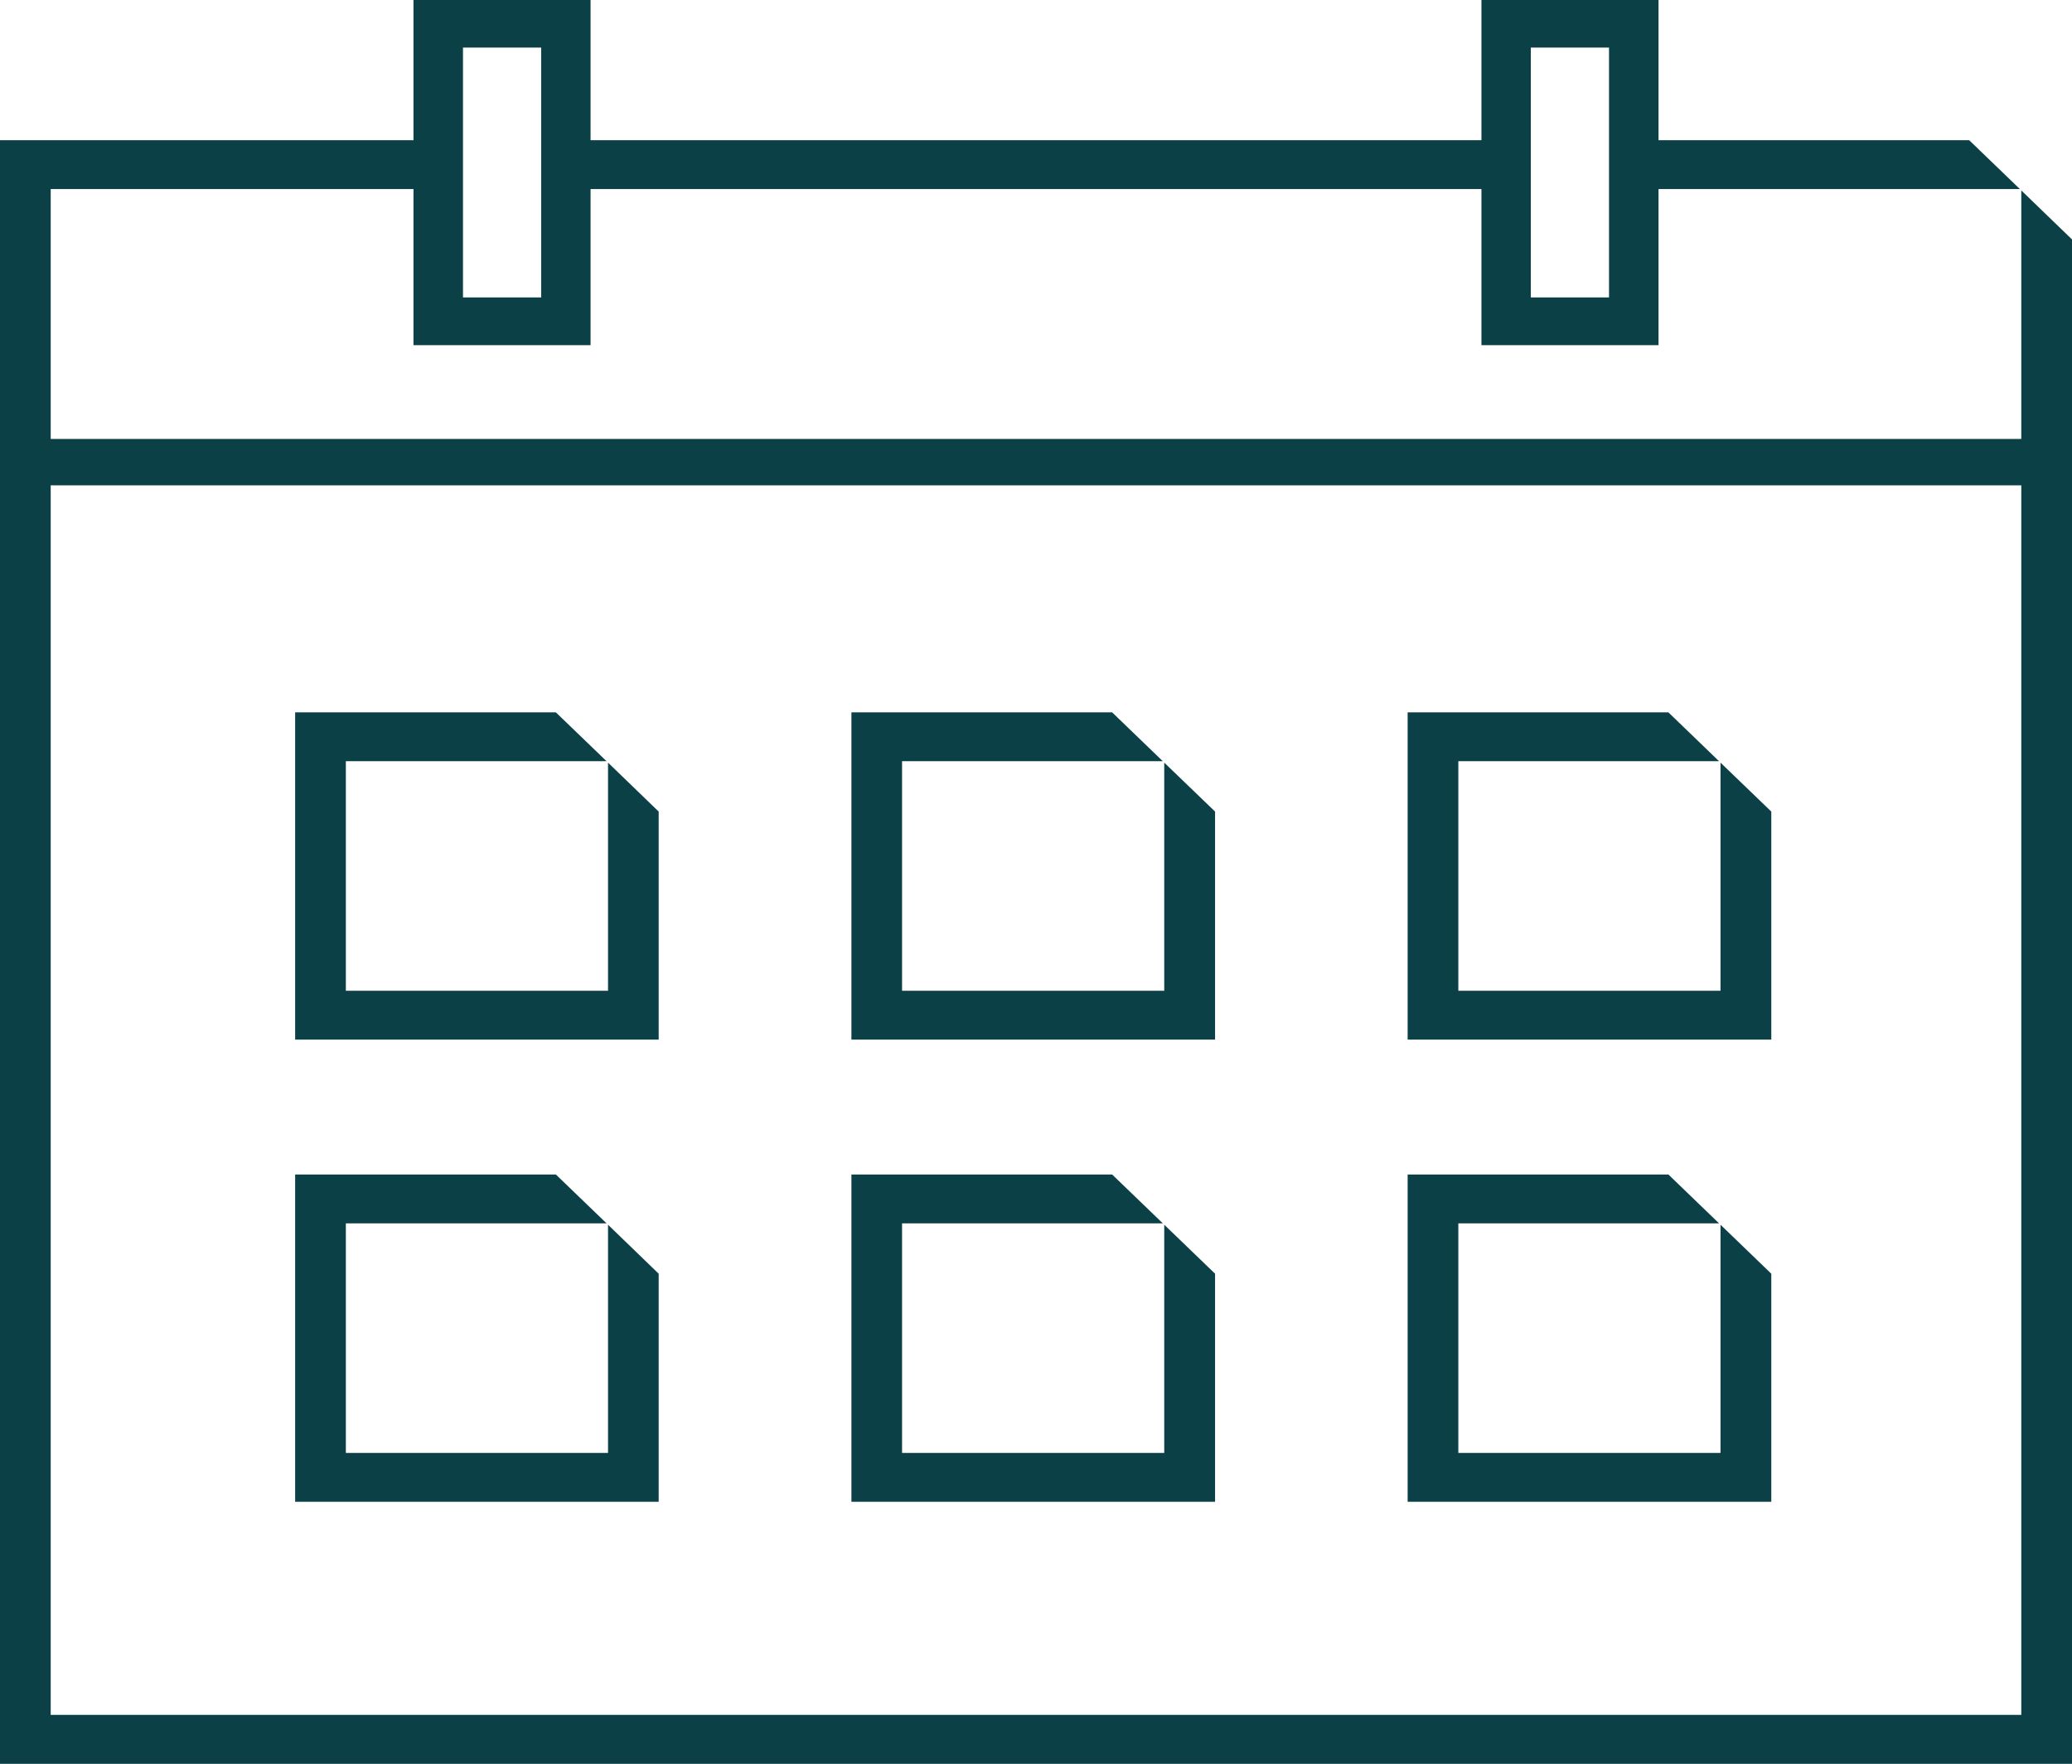
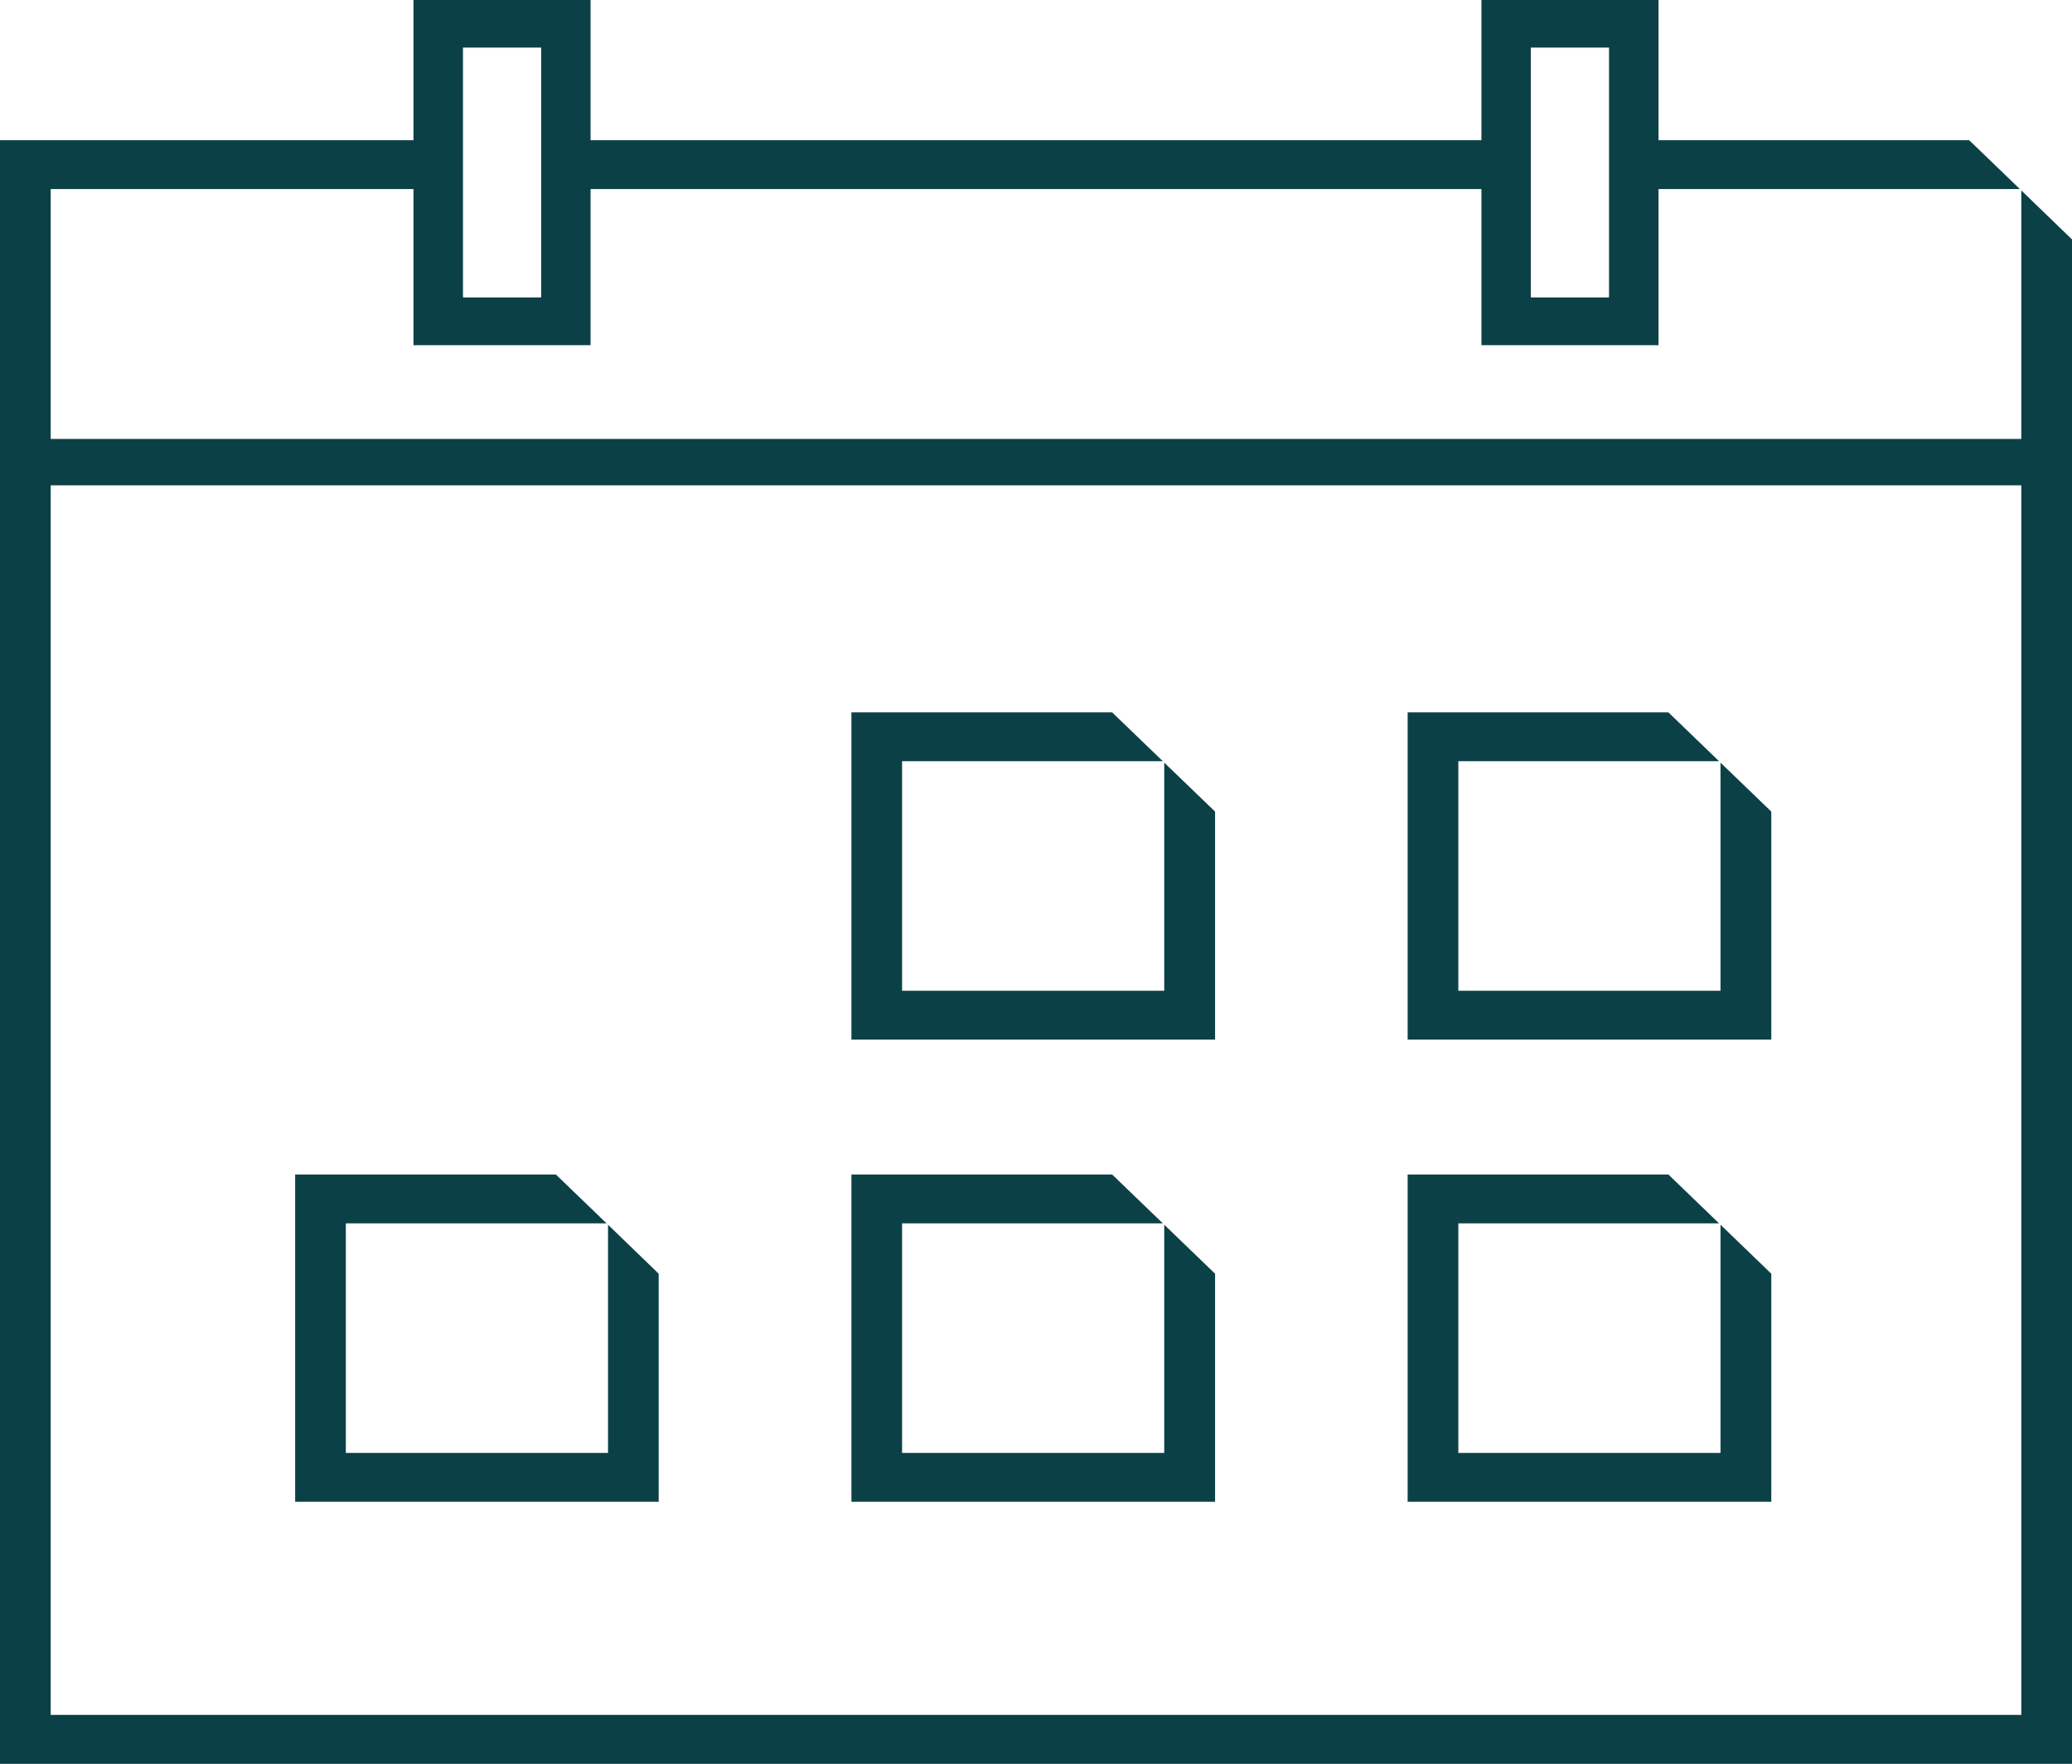
<svg xmlns="http://www.w3.org/2000/svg" width="47" height="40" viewBox="0 0 47 40" fill="none">
  <g id="Layer_1" clip-path="url(#clip0_509_19)">
    <g id="Group">
-       <path id="Vector" d="M13.792 22.47H7.845V17.264H11.719H12.741H13.759L12.609 16.156H11.719H6.695V23.578H14.941V18.406L13.792 17.296V22.47Z" fill="#0C4047" />
      <path id="Vector_2" d="M26.409 22.47H20.462V17.264H24.337H24.564H26.377L25.227 16.156H24.564H24.337H19.313V23.578H27.562V18.406L26.409 17.296V22.47Z" fill="#0C4047" />
      <path id="Vector_3" d="M39.027 17.296V22.47H33.08V17.264H36.955H37.501H38.994L37.845 16.156H37.501H36.955H31.93V23.578H40.179V18.406L39.027 17.296Z" fill="#0C4047" />
      <path id="Vector_4" d="M13.792 32.951H7.845V27.745H11.719H12.123H13.759L12.609 26.637H12.123H11.719H6.695V34.059H14.941V28.887L13.792 27.776V32.951Z" fill="#0C4047" />
      <path id="Vector_5" d="M26.409 32.951H20.462V27.745H24.337H24.692H26.377L25.227 26.637H24.692H24.337H19.313V34.059H27.562V28.887L26.409 27.776V32.951Z" fill="#0C4047" />
      <path id="Vector_6" d="M39.027 32.951H33.08V27.745H36.955H37.154H38.994L37.845 26.637H37.154H36.955H31.93V34.059H40.179V28.887L39.027 27.776V32.951Z" fill="#0C4047" />
    </g>
    <path id="Vector_7" d="M45.85 4.319V38.892H1.15V4.288H9.379V7.828H13.396V4.288H33.604V7.828H37.621V4.288H45.818L44.668 3.18H37.621V0H33.604V3.18H13.396V0H9.379V3.18H0V40.003H47V5.43L45.85 4.319ZM34.724 1.079H36.498V6.746H34.724V1.079ZM10.502 1.079H12.276V6.746H10.502V1.079Z" fill="#0C4047" />
    <path id="Vector_8" d="M46.615 9.955H0.606V11.007H46.615V9.955Z" fill="#0C4047" />
  </g>
  <defs>
    <clipPath id="clip0_509_19">
      <rect width="47" height="40" fill="white" />
    </clipPath>
  </defs>
</svg>